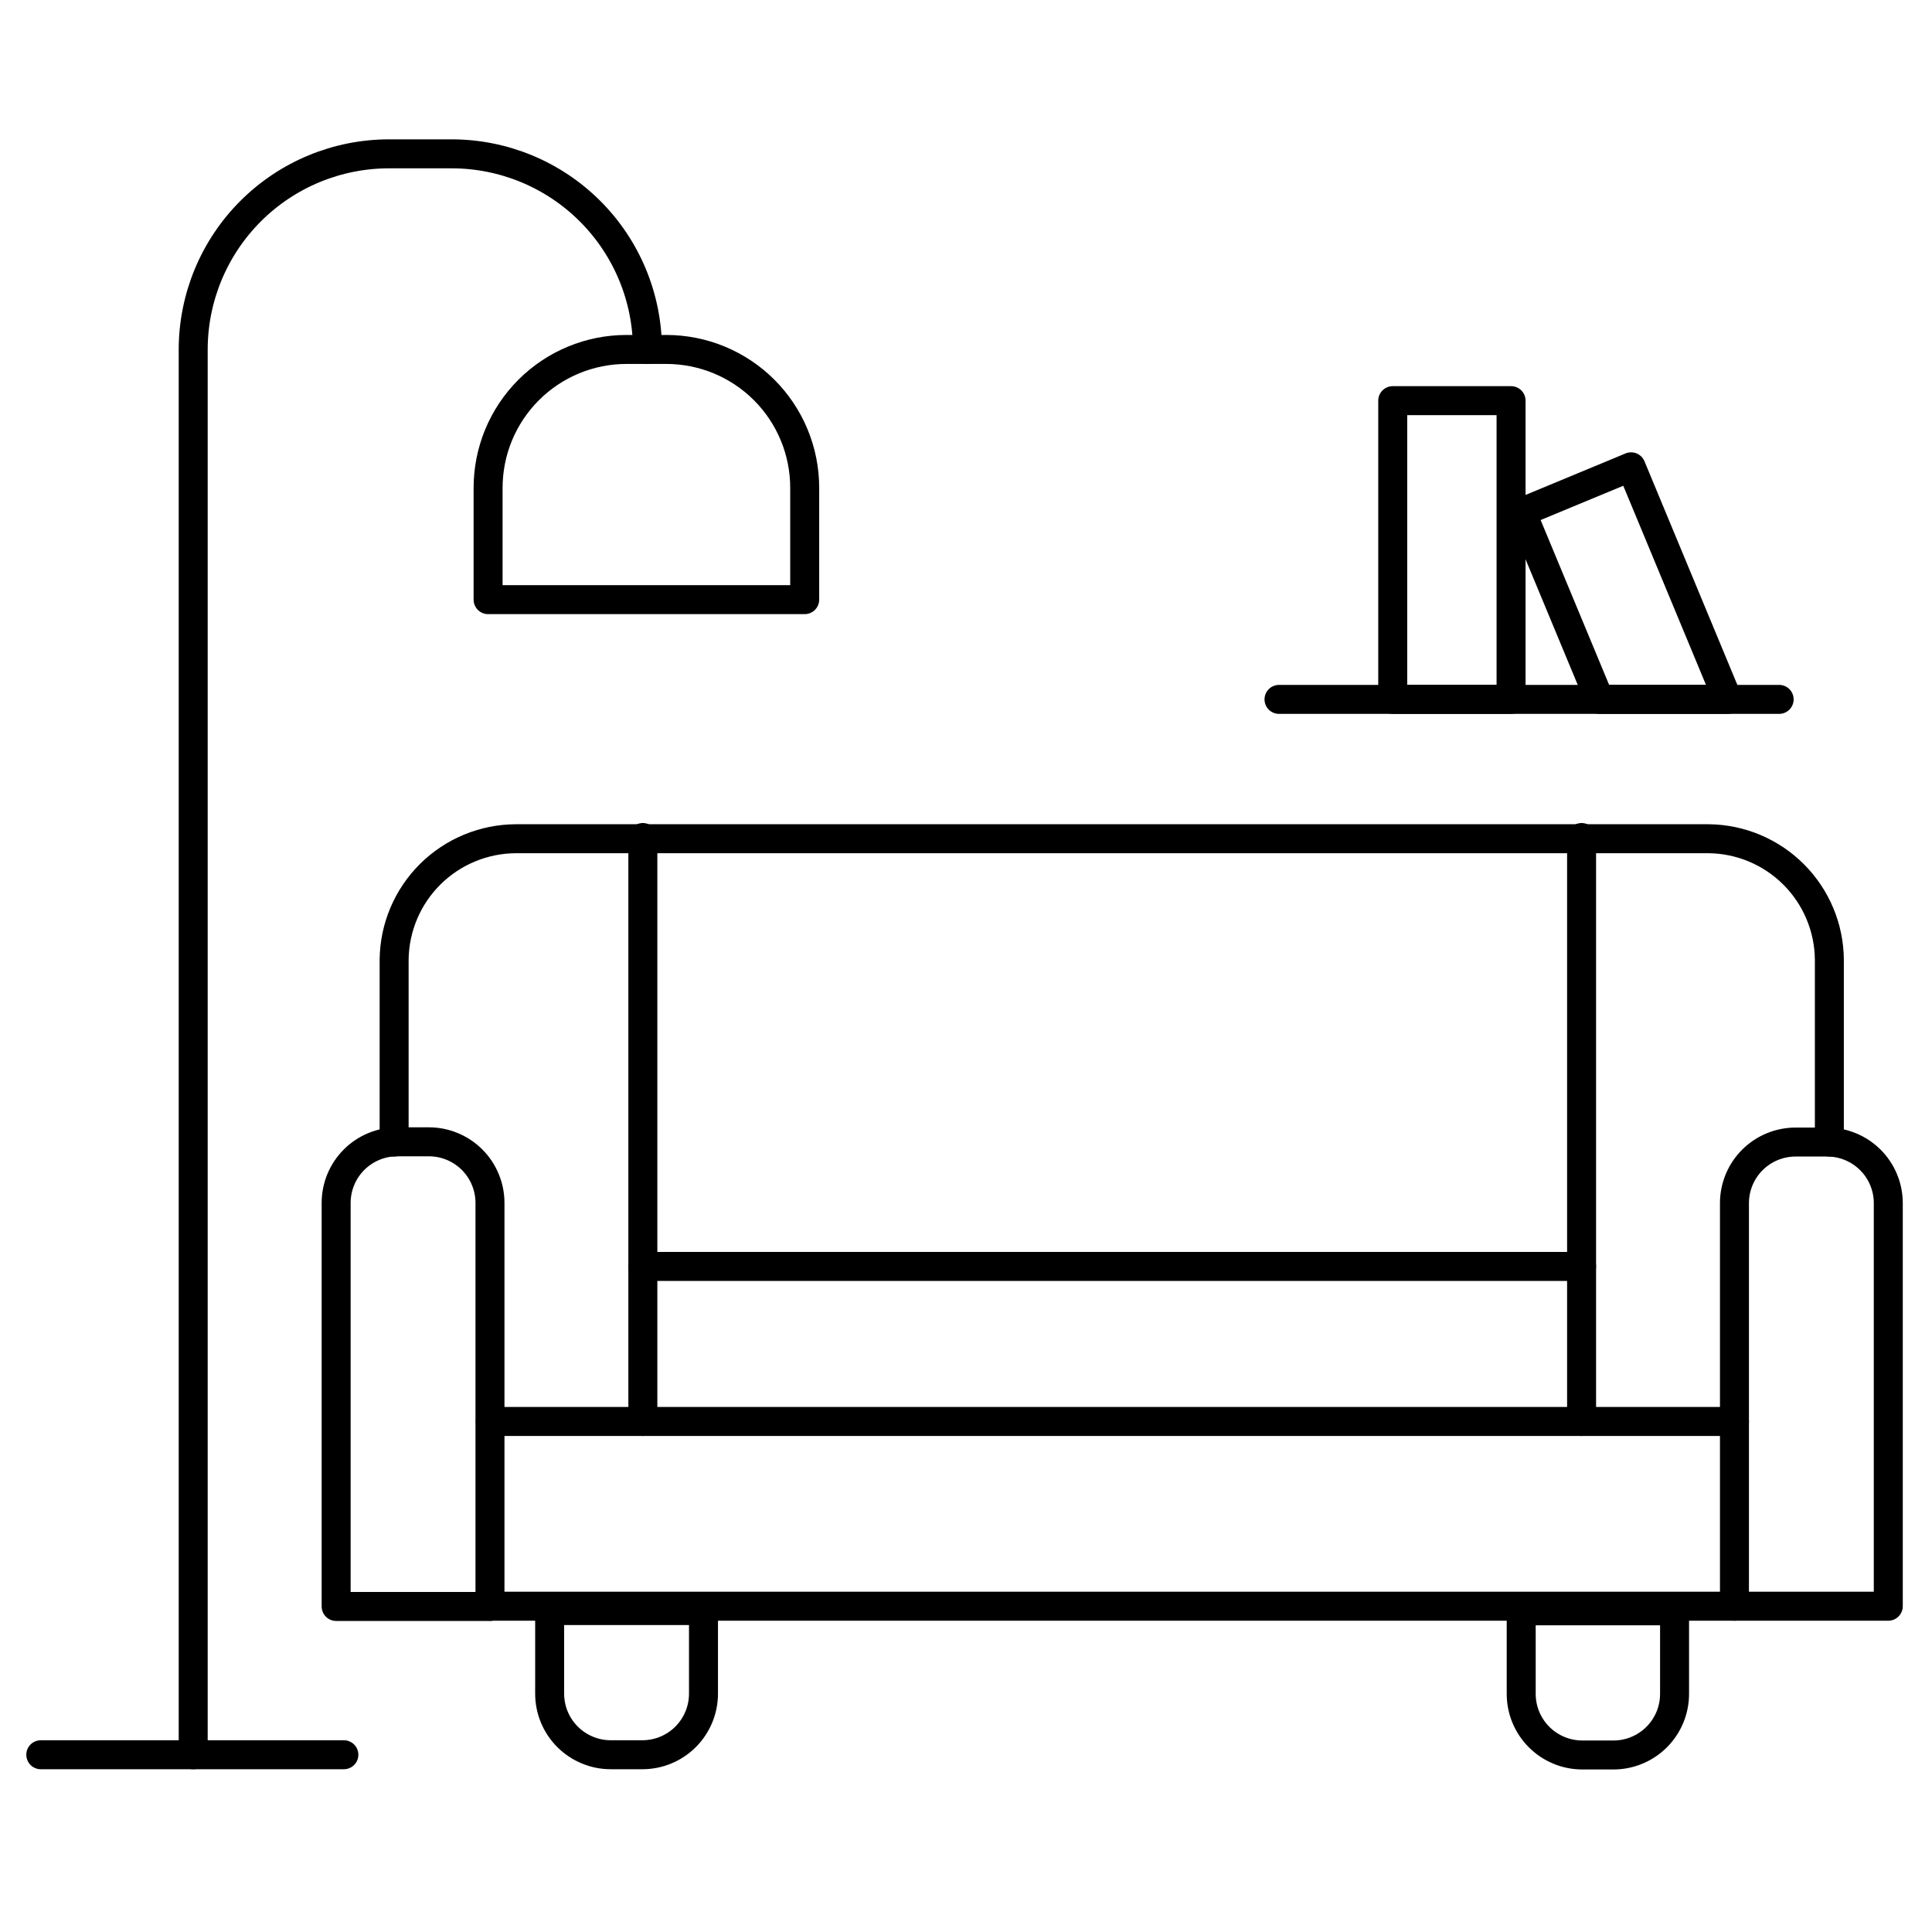
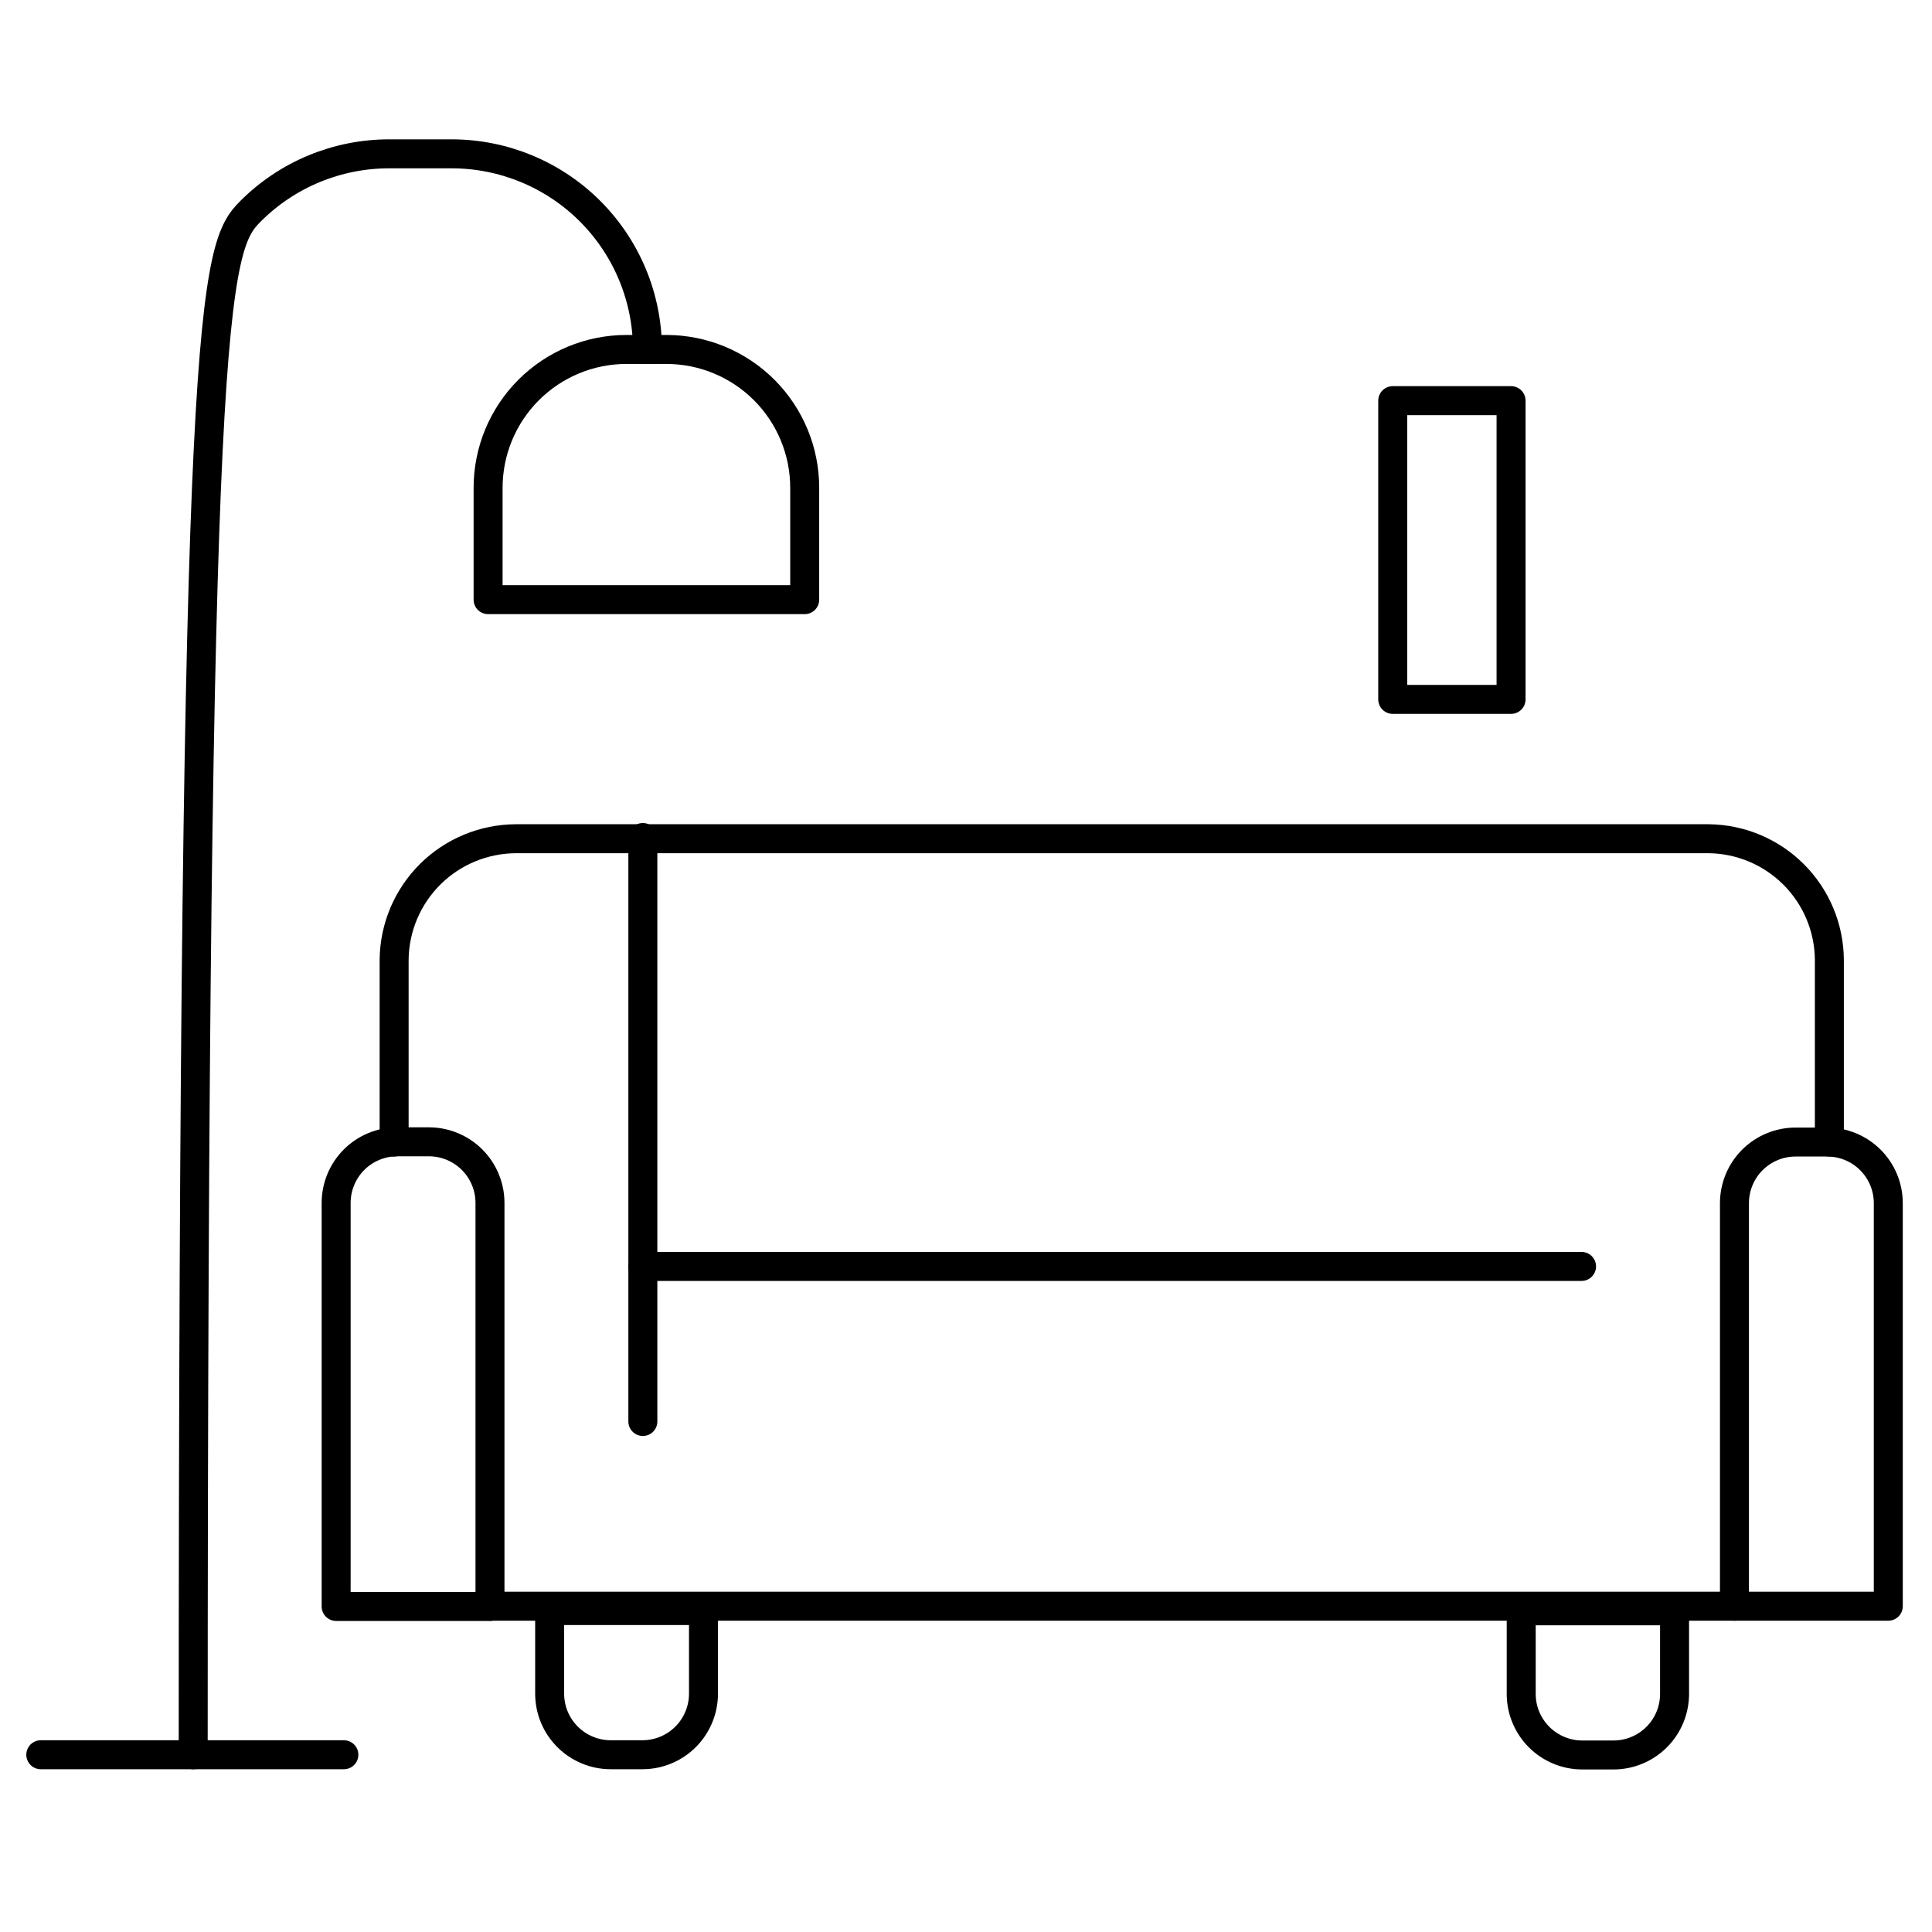
<svg xmlns="http://www.w3.org/2000/svg" width="80" height="80" viewBox="0 0 80 80" fill="none">
  <path d="M74.35 47.29H75.66C76.331 47.29 76.975 47.557 77.449 48.031C77.924 48.505 78.19 49.149 78.19 49.82V66.51H71.82V49.82C71.82 49.149 72.087 48.505 72.561 48.031C73.036 47.557 73.679 47.29 74.35 47.29Z" stroke="black" stroke-width="1.2" stroke-linecap="round" stroke-linejoin="round" />
  <path d="M66.83 72.67H65.52C65.188 72.67 64.859 72.605 64.552 72.477C64.245 72.35 63.966 72.164 63.731 71.929C63.496 71.694 63.31 71.415 63.182 71.108C63.055 70.801 62.99 70.472 62.99 70.14V66.7H69.34V70.14C69.34 70.811 69.073 71.454 68.599 71.929C68.124 72.403 67.481 72.67 66.81 72.67H66.83Z" stroke="black" stroke-width="1.2" stroke-linecap="round" stroke-linejoin="round" />
-   <path d="M65.49 34.68V58.86" stroke="black" stroke-width="1.2" stroke-linecap="round" stroke-linejoin="round" />
  <path d="M16.32 47.29V39.73C16.336 38.4 16.875 37.13 17.82 36.194C18.765 35.259 20.04 34.733 21.37 34.73H70.75C72.072 34.743 73.337 35.274 74.271 36.209C75.206 37.144 75.737 38.408 75.75 39.73V47.29" stroke="black" stroke-width="1.2" stroke-linecap="round" stroke-linejoin="round" />
-   <path d="M20.301 58.86H34.301H37.191H71.821" stroke="black" stroke-width="1.2" stroke-linecap="round" stroke-linejoin="round" />
  <path d="M20.301 66.51H35.171H71.821" stroke="black" stroke-width="1.2" stroke-linecap="round" stroke-linejoin="round" />
  <path d="M20.289 66.52H13.919L13.919 49.81C13.919 49.139 14.186 48.495 14.66 48.021C15.134 47.547 15.778 47.28 16.449 47.28H17.759C18.091 47.28 18.42 47.345 18.727 47.473C19.034 47.6 19.313 47.786 19.548 48.021C19.783 48.256 19.969 48.535 20.096 48.842C20.224 49.149 20.289 49.478 20.289 49.81L20.289 66.52Z" stroke="black" stroke-width="1.2" stroke-linecap="round" stroke-linejoin="round" />
  <path d="M22.76 66.69H29.13V70.13C29.13 70.801 28.863 71.445 28.389 71.919C27.914 72.394 27.271 72.66 26.6 72.66H25.29C24.957 72.66 24.628 72.595 24.322 72.467C24.015 72.34 23.736 72.154 23.501 71.919C23.266 71.684 23.079 71.405 22.952 71.098C22.825 70.791 22.76 70.462 22.76 70.13V66.69V66.69Z" stroke="black" stroke-width="1.2" stroke-linecap="round" stroke-linejoin="round" />
  <path d="M26.619 34.68V58.86" stroke="black" stroke-width="1.2" stroke-linecap="round" stroke-linejoin="round" />
-   <path d="M52.961 28.96H73.671" stroke="black" stroke-width="1.2" stroke-linecap="round" stroke-linejoin="round" />
  <path d="M62.57 16.59H57.67V28.96H62.57V16.59Z" stroke="black" stroke-width="1.2" stroke-linecap="round" stroke-linejoin="round" />
-   <path d="M67.54 19.33L63.01 21.21L66.23 28.96H71.54L67.54 19.33Z" stroke="black" stroke-width="1.2" stroke-linecap="round" stroke-linejoin="round" />
  <path d="M26.619 52.44H65.489" stroke="black" stroke-width="1.2" stroke-linecap="round" stroke-linejoin="round" />
  <path d="M25.941 14.47H27.591C28.343 14.47 29.088 14.618 29.784 14.906C30.479 15.194 31.111 15.616 31.643 16.148C32.175 16.68 32.597 17.312 32.885 18.007C33.173 18.702 33.321 19.448 33.321 20.2V24.83H20.211V20.21C20.21 19.457 20.357 18.71 20.644 18.014C20.932 17.318 21.354 16.685 21.886 16.152C22.418 15.619 23.05 15.196 23.746 14.907C24.442 14.618 25.188 14.47 25.941 14.47V14.47Z" stroke="black" stroke-width="1.2" stroke-linecap="round" stroke-linejoin="round" />
-   <path d="M8 72.66V14.47C8.003 12.321 8.858 10.261 10.379 8.742C11.899 7.223 13.961 6.37 16.11 6.37H18.7C20.849 6.37 22.91 7.223 24.431 8.742C25.952 10.261 26.807 12.321 26.81 14.47" stroke="black" stroke-width="1.2" stroke-linecap="round" stroke-linejoin="round" />
+   <path d="M8 72.66C8.003 12.321 8.858 10.261 10.379 8.742C11.899 7.223 13.961 6.37 16.11 6.37H18.7C20.849 6.37 22.91 7.223 24.431 8.742C25.952 10.261 26.807 12.321 26.81 14.47" stroke="black" stroke-width="1.2" stroke-linecap="round" stroke-linejoin="round" />
  <path d="M1.689 72.66H14.239" stroke="black" stroke-width="1.2" stroke-linecap="round" stroke-linejoin="round" />
</svg>